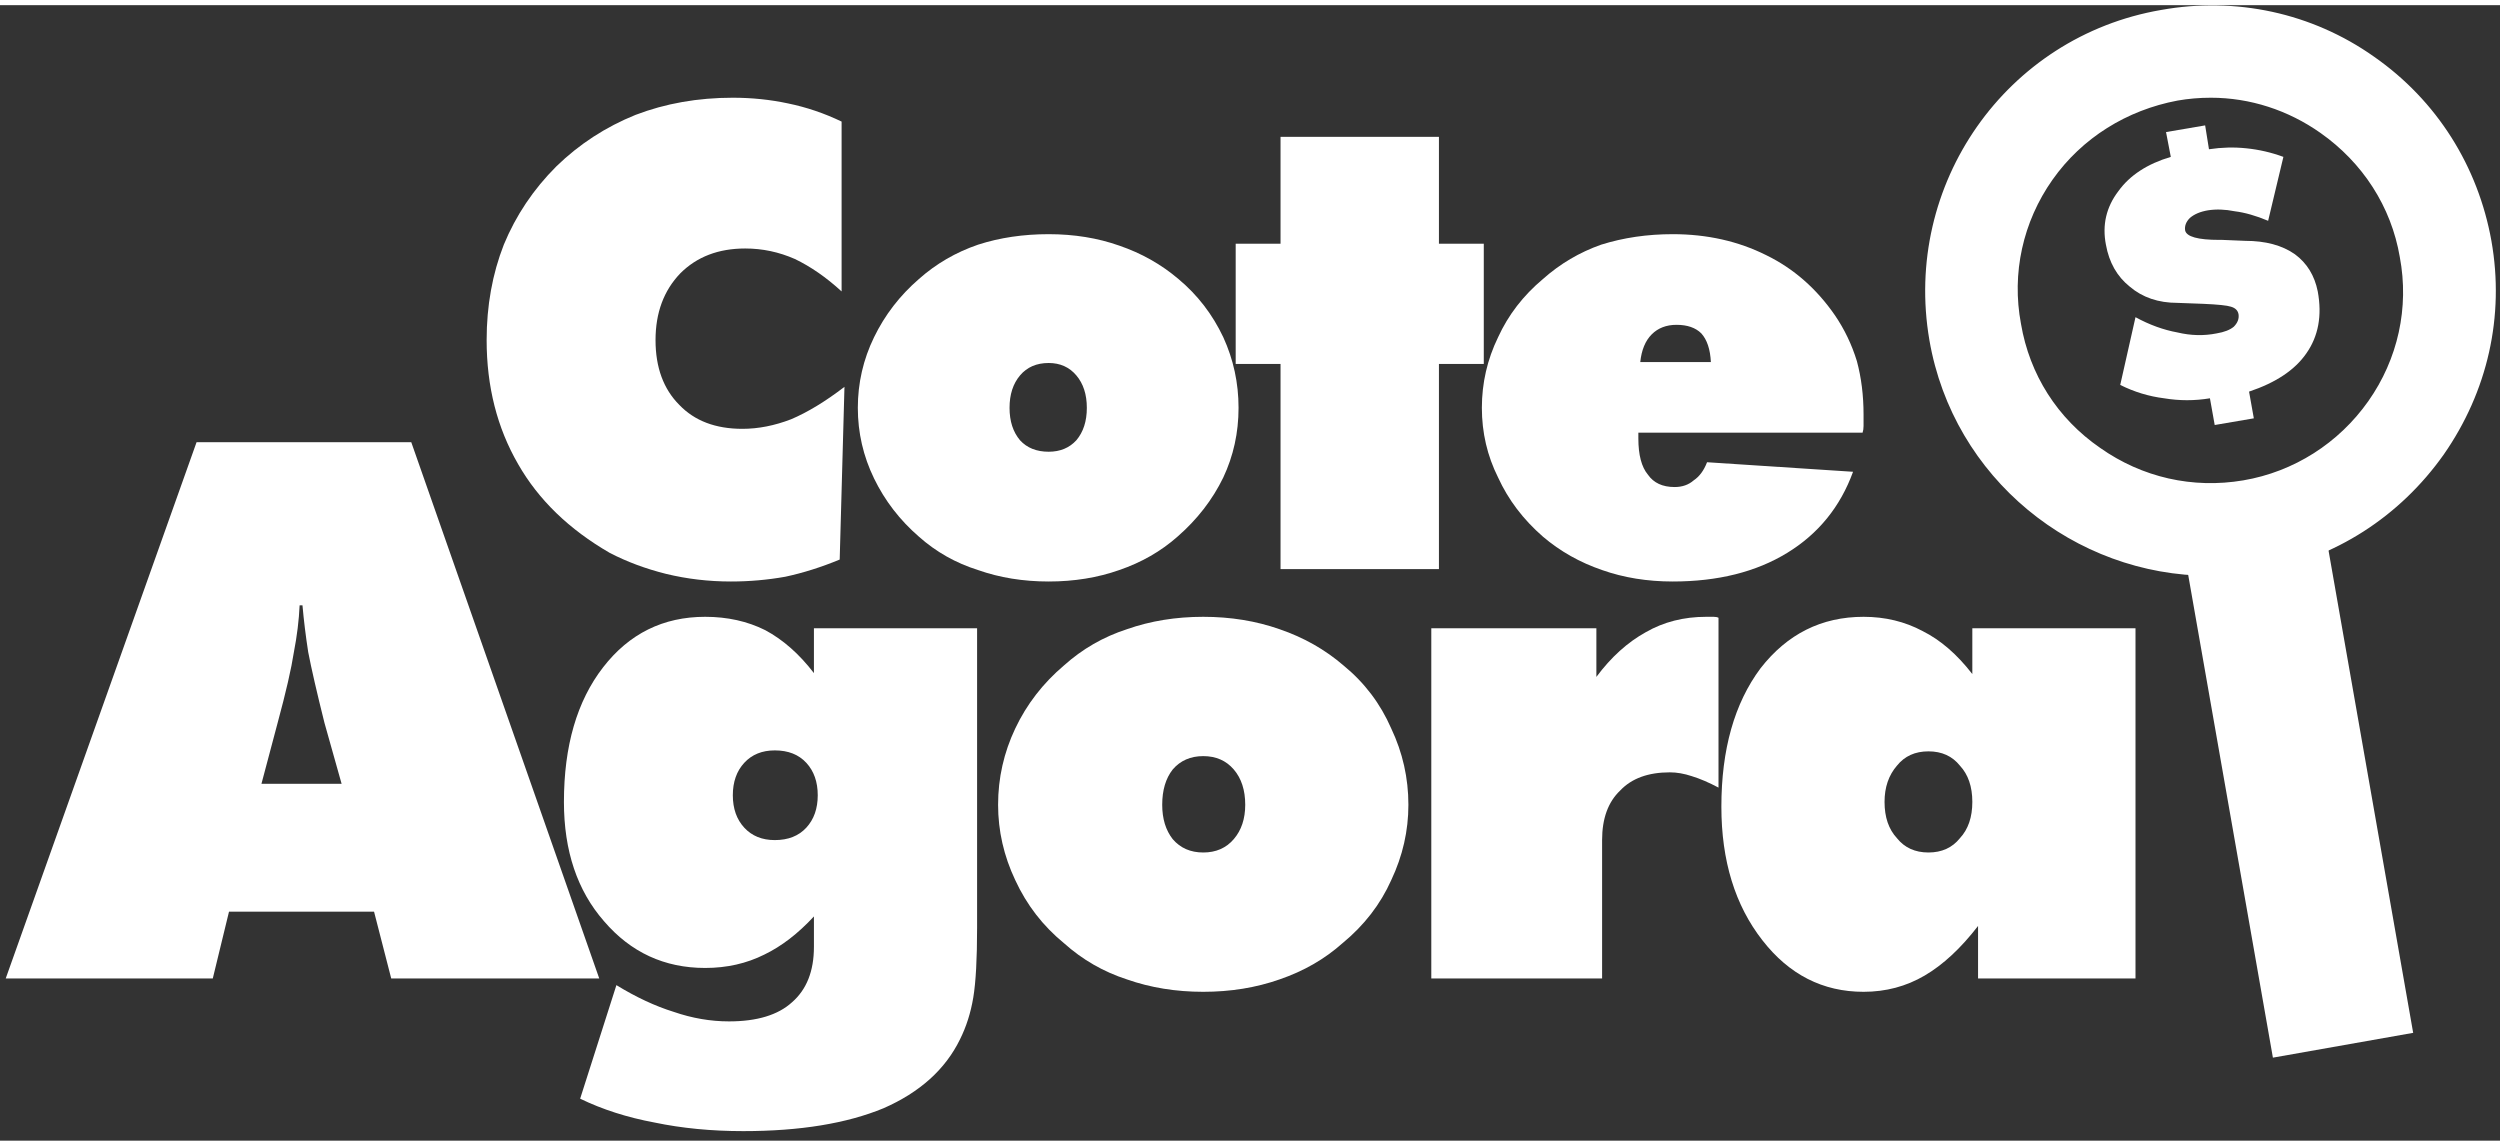
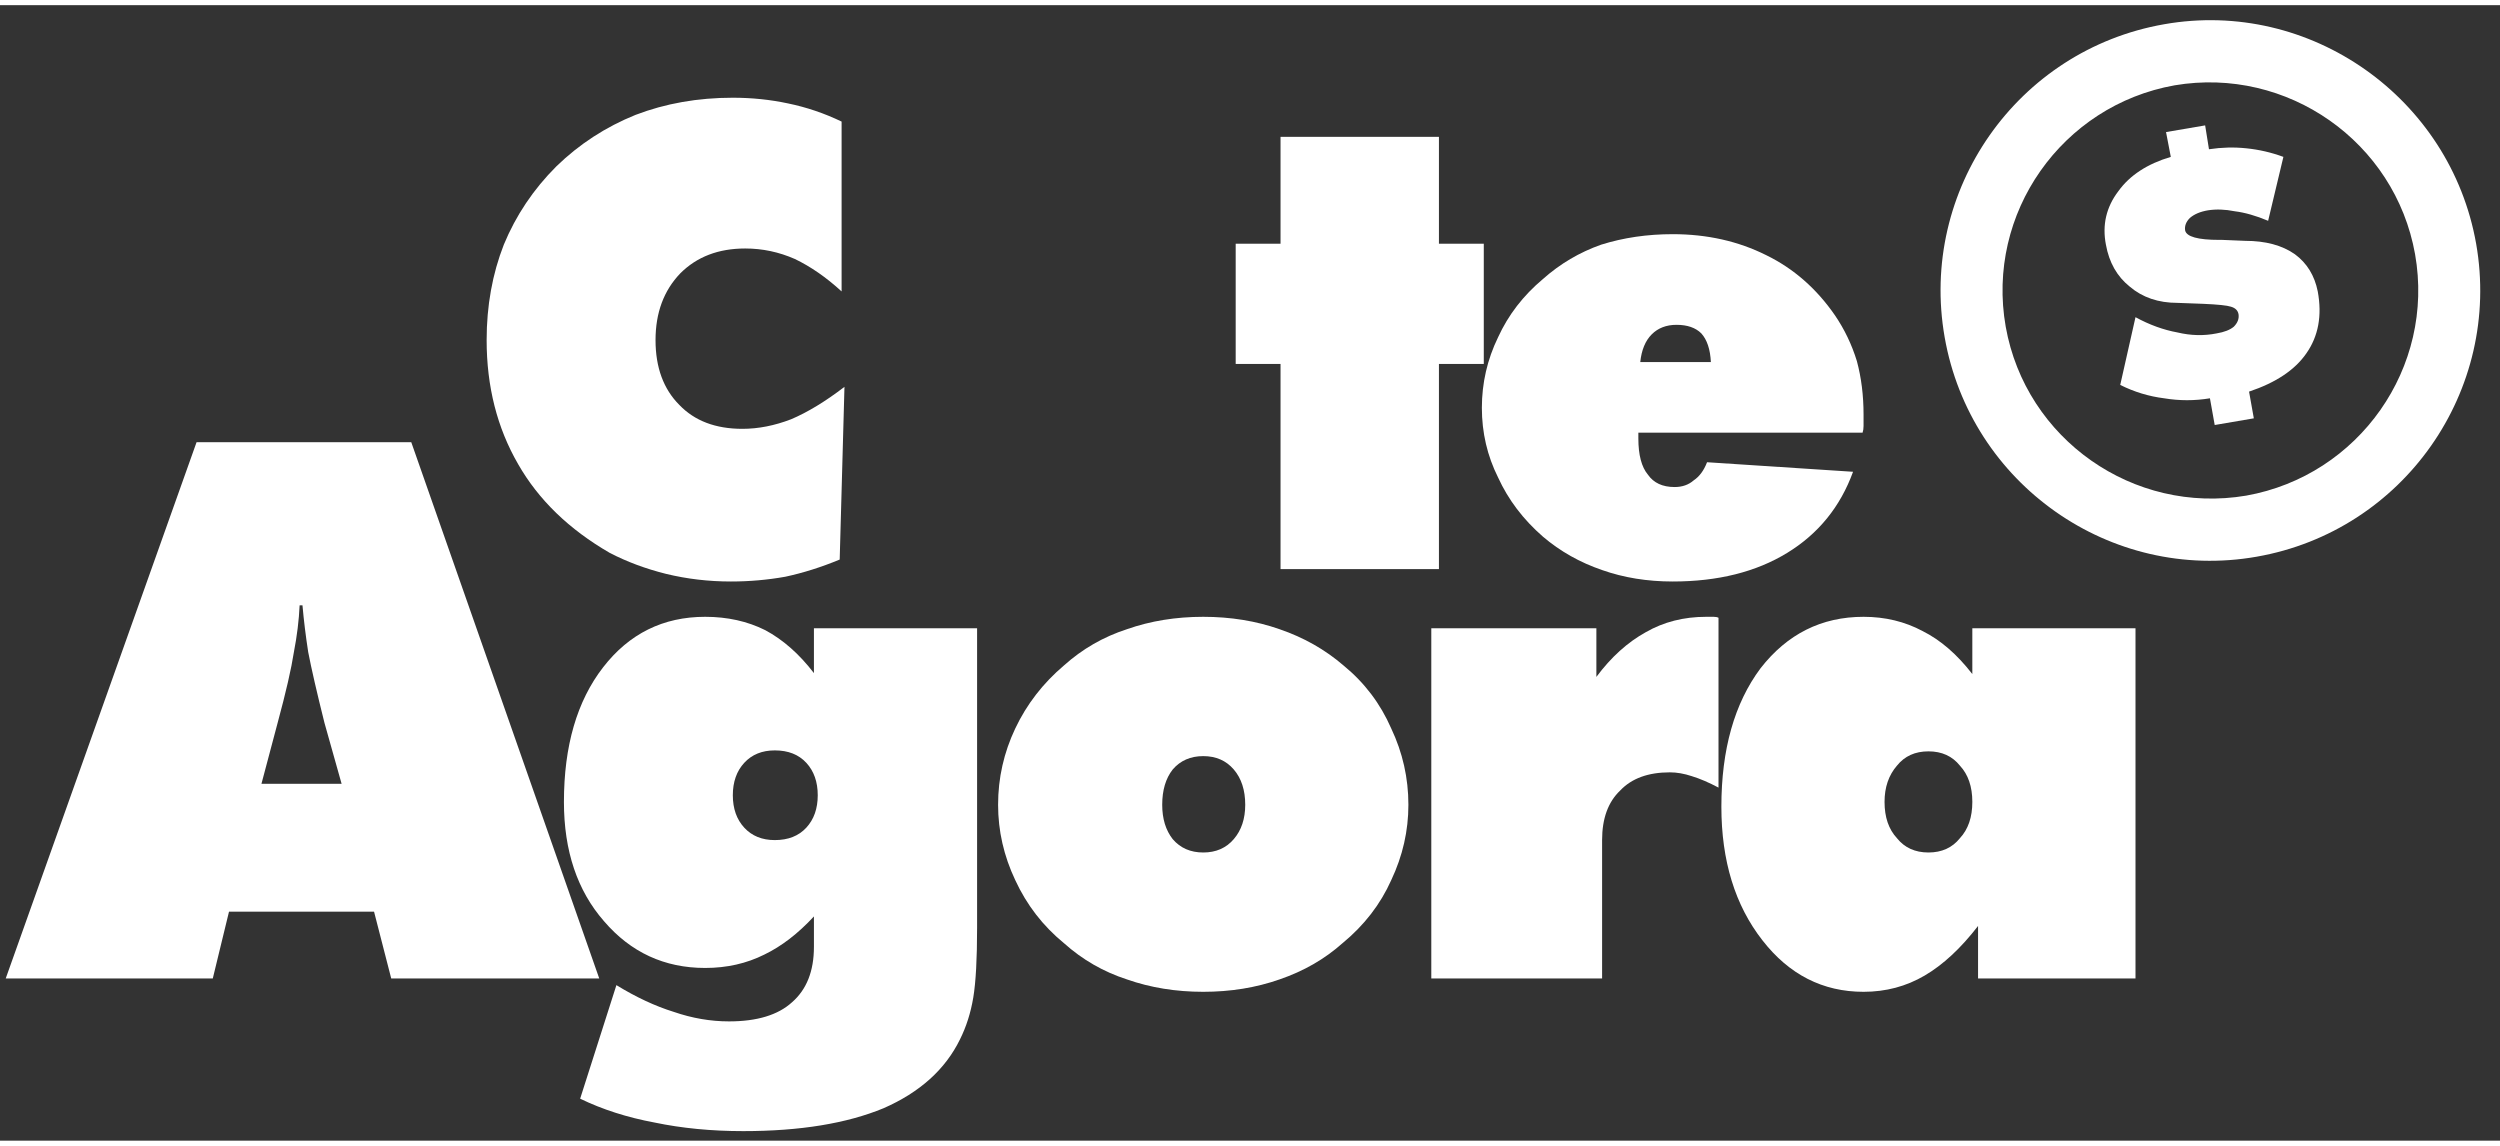
<svg xmlns="http://www.w3.org/2000/svg" version="1.2" viewBox="0 0 262 119" width="120" height="55" fill="#ffffff">
  <rect x="0" y="0" width="262" height="119" fill="#333333" stroke="none" />
  <path id="&lt;Compound Path&gt;" fill-rule="evenodd" class="s0" d="m0.6 102l20-56.2h22.5l19.7 56.2h-21.8l-1.8-7h-15.2l-1.7 7zm26.8-20.4h8.4l-1.8-6.4q-1.2-4.8-1.7-7.4-0.4-2.6-0.6-4.9h-0.3q-0.1 2.3-0.6 4.9-0.4 2.6-1.7 7.4z" />
  <path id="&lt;Compound Path&gt;" fill-rule="evenodd" class="s0" d="m85.3 98.7v-3.2q-2.5 2.7-5.2 4-2.8 1.4-6.2 1.4-6.4 0-10.6-4.9-4.2-4.8-4.2-12.5 0-8.8 4.1-14.1 4.1-5.3 10.7-5.3 3.5 0 6.3 1.4 2.8 1.5 5.1 4.5v-4.7h17.1v31.4q0 4.9-0.4 7.3-0.4 2.4-1.4 4.4-2.3 4.7-8 7.2-5.8 2.4-14.7 2.4-5 0-9.3-0.9-4.3-0.8-7.8-2.5l3.8-11.9q3.1 1.9 6 2.8 2.9 1 5.8 1 4.4 0 6.6-2 2.3-2 2.3-5.8zm-8.5-15.9q0 2.1 1.2 3.4 1.2 1.3 3.2 1.3 2.1 0 3.3-1.3 1.2-1.3 1.2-3.4 0-2.1-1.2-3.4-1.2-1.3-3.3-1.3-2 0-3.2 1.3-1.2 1.3-1.2 3.4z" />
  <path id="&lt;Compound Path&gt;" fill-rule="evenodd" class="s0" d="m147.6 83.8q0 4.1-1.8 7.9-1.7 3.8-5.1 6.6-2.8 2.5-6.6 3.8-3.7 1.3-8 1.3-4.3 0-8-1.3-3.7-1.2-6.6-3.8-3.3-2.7-5.1-6.6-1.8-3.8-1.8-7.9 0-4.2 1.8-8 1.8-3.8 5.1-6.6 2.9-2.6 6.6-3.8 3.7-1.3 8-1.3 4.3 0 8 1.3 3.8 1.3 6.7 3.8 3.3 2.7 5 6.6 1.8 3.8 1.8 8zm-21.5 5q2 0 3.2-1.4 1.2-1.4 1.2-3.6 0-2.3-1.2-3.7-1.2-1.4-3.2-1.4-2 0-3.2 1.4-1.1 1.4-1.1 3.7 0 2.2 1.1 3.6 1.2 1.4 3.2 1.4z" />
  <path id="&lt;Compound Path&gt;" class="s0" d="m150 102v-36.7h17.3v5.1q2.3-3.1 5.2-4.7 2.8-1.6 6.3-1.6 0.5 0 0.8 0 0.3 0 0.5 0.1v17.8q-1.5-0.8-2.8-1.2-1.2-0.4-2.3-0.4-3.4 0-5.2 1.9-1.9 1.8-1.9 5.2v14.5z" />
  <path id="&lt;Compound Path&gt;" fill-rule="evenodd" class="s0" d="m207.3 102v-5.5q-2.7 3.5-5.6 5.2-2.9 1.7-6.4 1.7-6.4 0-10.6-5.4-4.3-5.5-4.3-14 0-9 4.1-14.5 4.2-5.4 10.8-5.4 3.4 0 6.2 1.5 2.8 1.4 5.2 4.5v-4.8h17.1v36.7zm-9.8-18.5q0 2.4 1.3 3.8 1.2 1.5 3.3 1.5 2.1 0 3.3-1.5 1.3-1.4 1.3-3.8 0-2.4-1.3-3.8-1.2-1.5-3.3-1.5-2.1 0-3.3 1.5-1.3 1.5-1.3 3.8z" />
  <path id="&lt;Compound Path&gt;" class="s0" d="m88.2 30q-2.4-2.2-4.9-3.4-2.5-1.1-5.2-1.1-4.2 0-6.8 2.6-2.6 2.7-2.6 7 0 4.3 2.5 6.8 2.4 2.5 6.6 2.5 2.5 0 5.1-1 2.6-1.1 5.6-3.4l-0.5 18.1q-2.9 1.2-5.7 1.8-2.8 0.5-5.7 0.5-3.5 0-6.8-0.8-3.2-0.8-5.9-2.2-6.4-3.7-9.6-9.3-3.3-5.7-3.3-13 0-5.4 1.8-10 1.9-4.6 5.5-8.2 3.6-3.5 8.3-5.4 4.7-1.8 10.2-1.8 3 0 5.8 0.6 2.9 0.6 5.6 1.9z" />
-   <path id="&lt;Compound Path&gt;" fill-rule="evenodd" class="s0" d="m129.8 42.2q0 3.9-1.6 7.3-1.7 3.5-4.8 6.2-2.6 2.3-6.1 3.5-3.4 1.2-7.4 1.2-4 0-7.4-1.2-3.5-1.1-6.2-3.5-3-2.6-4.7-6.1-1.7-3.5-1.7-7.4 0-3.9 1.7-7.4 1.7-3.5 4.7-6.1 2.7-2.4 6.2-3.6 3.4-1.1 7.4-1.1 4 0 7.4 1.2 3.5 1.2 6.2 3.5 3 2.5 4.7 6.1 1.6 3.5 1.6 7.4zm-19.9 4.6q1.8 0 2.9-1.2 1.1-1.3 1.1-3.4 0-2.1-1.1-3.4-1.1-1.3-2.9-1.3-1.9 0-3 1.3-1.1 1.3-1.1 3.4 0 2.1 1.1 3.4 1.1 1.2 3 1.2z" />
  <path id="&lt;Compound Path&gt;" class="s0" d="m134.2 59.1v-21.5h-4.7v-12.6h4.7v-11.2h16.6v11.2h4.7v12.6h-4.7v21.5z" />
  <path id="&lt;Compound Path&gt;" fill-rule="evenodd" class="s0" d="m195.2 44.8h-23.5v0.6q0 2.6 1 3.8 0.9 1.3 2.8 1.3 1.2 0 2-0.7 0.9-0.6 1.4-1.9l15.3 1q-2 5.5-6.9 8.5-4.9 3-12 3-4 0-7.4-1.2-3.5-1.2-6.2-3.5-3.1-2.7-4.7-6.2-1.7-3.4-1.7-7.3 0-3.9 1.7-7.4 1.6-3.5 4.7-6.1 2.7-2.4 6.1-3.6 3.5-1.1 7.5-1.1 5.4 0 9.8 2.2 4.3 2.1 7.2 6.3 1.5 2.2 2.3 4.8 0.7 2.6 0.7 5.6 0 0.8 0 1.2 0 0.4-0.1 0.7zm-23.3-7.4h7.4q-0.1-2-1-3-0.9-0.9-2.6-0.9-1.6 0-2.6 1-1 1-1.2 2.9z" />
  <path id="&lt;Compound Path&gt;" class="s0" d="m222.2 39.8l1.6-7.1q2.2 1.2 4.4 1.6 2.1 0.5 4.1 0.1 1.2-0.2 1.8-0.7 0.6-0.6 0.5-1.3-0.1-0.6-0.8-0.8-0.6-0.2-2.9-0.3l-2.7-0.1q-3 0-5-1.7-2-1.6-2.5-4.4-0.6-3.1 1.3-5.6 1.8-2.5 5.5-3.6l-0.5-2.6 4.1-0.7 0.4 2.5q2-0.3 3.9-0.1 2 0.2 3.9 0.9l-1.6 6.7q-1.9-0.8-3.5-1-1.5-0.3-2.8-0.1-1.2 0.2-1.9 0.8-0.6 0.6-0.5 1.3 0.2 1 3.6 1h0.3l2.4 0.1q3.2 0 5.2 1.4 1.9 1.4 2.4 3.9 0.7 3.8-1.2 6.5-1.8 2.6-6 4l0.5 2.8-4.1 0.7-0.5-2.8q-2.4 0.4-4.8 0-2.4-0.3-4.6-1.4z" />
  <path id="&lt;Compound Path&gt;" fill-rule="evenodd" class="s0" d="m236.5 57.8c-15.3 2.7-30-7.6-32.7-23-2.7-15.4 7.6-30.1 23-32.8 15.3-2.7 30 7.7 32.7 23 2.7 15.4-7.6 30.1-23 32.8zm-8.6-49.4c-11.8 2.1-19.8 13.4-17.7 25.3 2.1 11.8 13.4 19.7 25.2 17.7 11.8-2.1 19.8-13.4 17.7-25.3-2.1-11.8-13.4-19.7-25.2-17.7z" />
-   <path id="&lt;Compound Path&gt;" fill-rule="evenodd" class="s0" d="m231.6 59.8c-14.2 0-26.9-10.2-29.4-24.7-2.8-16.3 8-31.8 24.3-34.6 7.8-1.4 15.8 0.3 22.3 4.9 6.6 4.6 10.9 11.5 12.3 19.3 1.4 7.9-0.4 15.8-5 22.4-4.6 6.5-11.4 10.9-19.3 12.3q-2.6 0.4-5.2 0.4zm0.1-56.6q-2.3 0-4.7 0.4c-14.5 2.6-24.2 16.4-21.6 30.9 2.5 14.5 16.3 24.2 30.9 21.7 7-1.2 13.1-5.1 17.2-11 4.1-5.8 5.7-12.9 4.4-19.9-1.2-7-5.1-13.1-10.9-17.2-4.6-3.2-9.9-4.9-15.3-4.9zm-0.1 50.1c-4.8 0-9.4-1.5-13.4-4.3-5.1-3.5-8.5-8.9-9.6-15.1-1.1-6.1 0.3-12.3 3.9-17.4 3.6-5.1 9-8.6 15.1-9.6 6.1-1.1 12.4 0.3 17.5 3.9 5.1 3.6 8.5 8.9 9.6 15.1 1.1 6.1-0.3 12.3-3.9 17.4-3.6 5.2-9 8.6-15.1 9.6q-2.1 0.4-4.1 0.4zm0.1-43.6q-1.8 0-3.5 0.3c-5.3 1-10 3.9-13.1 8.3-3.1 4.4-4.3 9.8-3.3 15.1 0.9 5.3 3.8 9.9 8.3 13 4.4 3.1 9.7 4.3 15 3.4 5.3-0.9 10-3.9 13.1-8.3 3.1-4.4 4.3-9.8 3.3-15.1-0.9-5.3-3.9-9.9-8.3-13-3.4-2.4-7.4-3.7-11.5-3.7z" />
-   <path id="&lt;Path&gt;" class="s0" d="m251 106.4l-11.5 2-9.8-55.5 11.6-2.1z" />
-   <path id="&lt;Compound Path&gt;" fill-rule="evenodd" class="s0" d="m238.2 110.3l-10.3-58.7 14.7-2.6 10.3 58.7zm-6.6-56.1l9.2 52.4 8.4-1.5-9.2-52.4z" />
</svg>